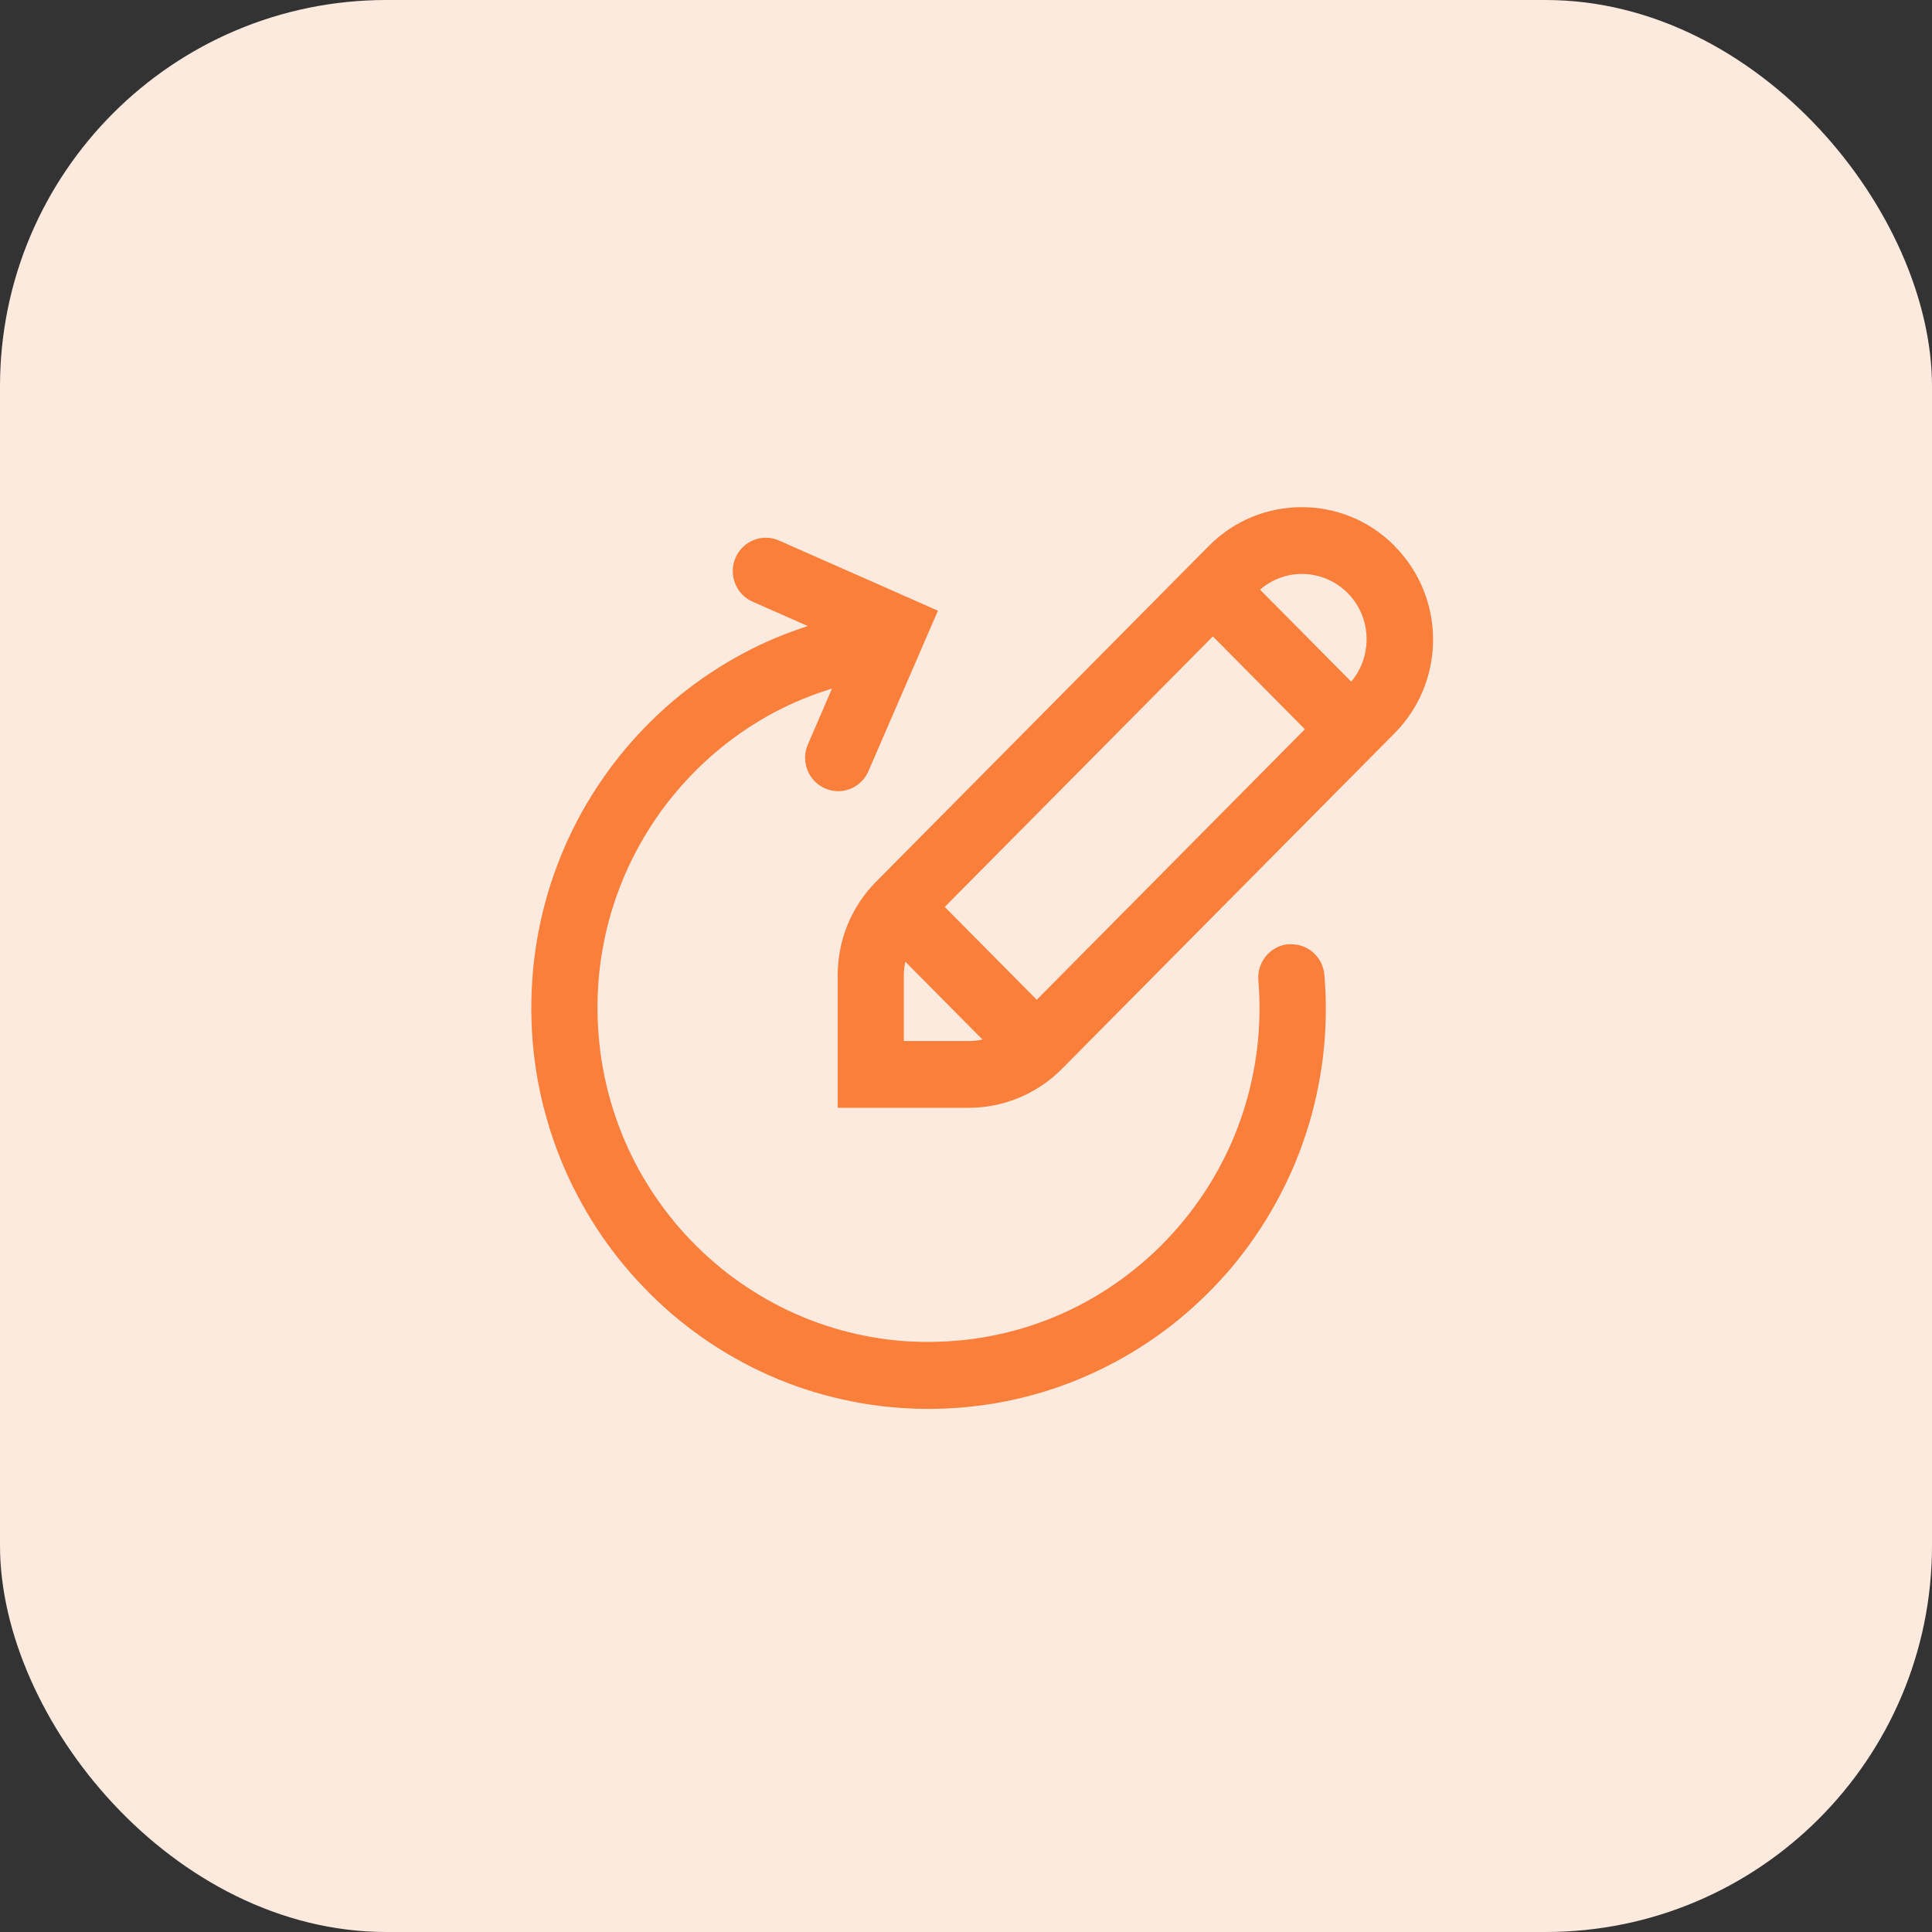
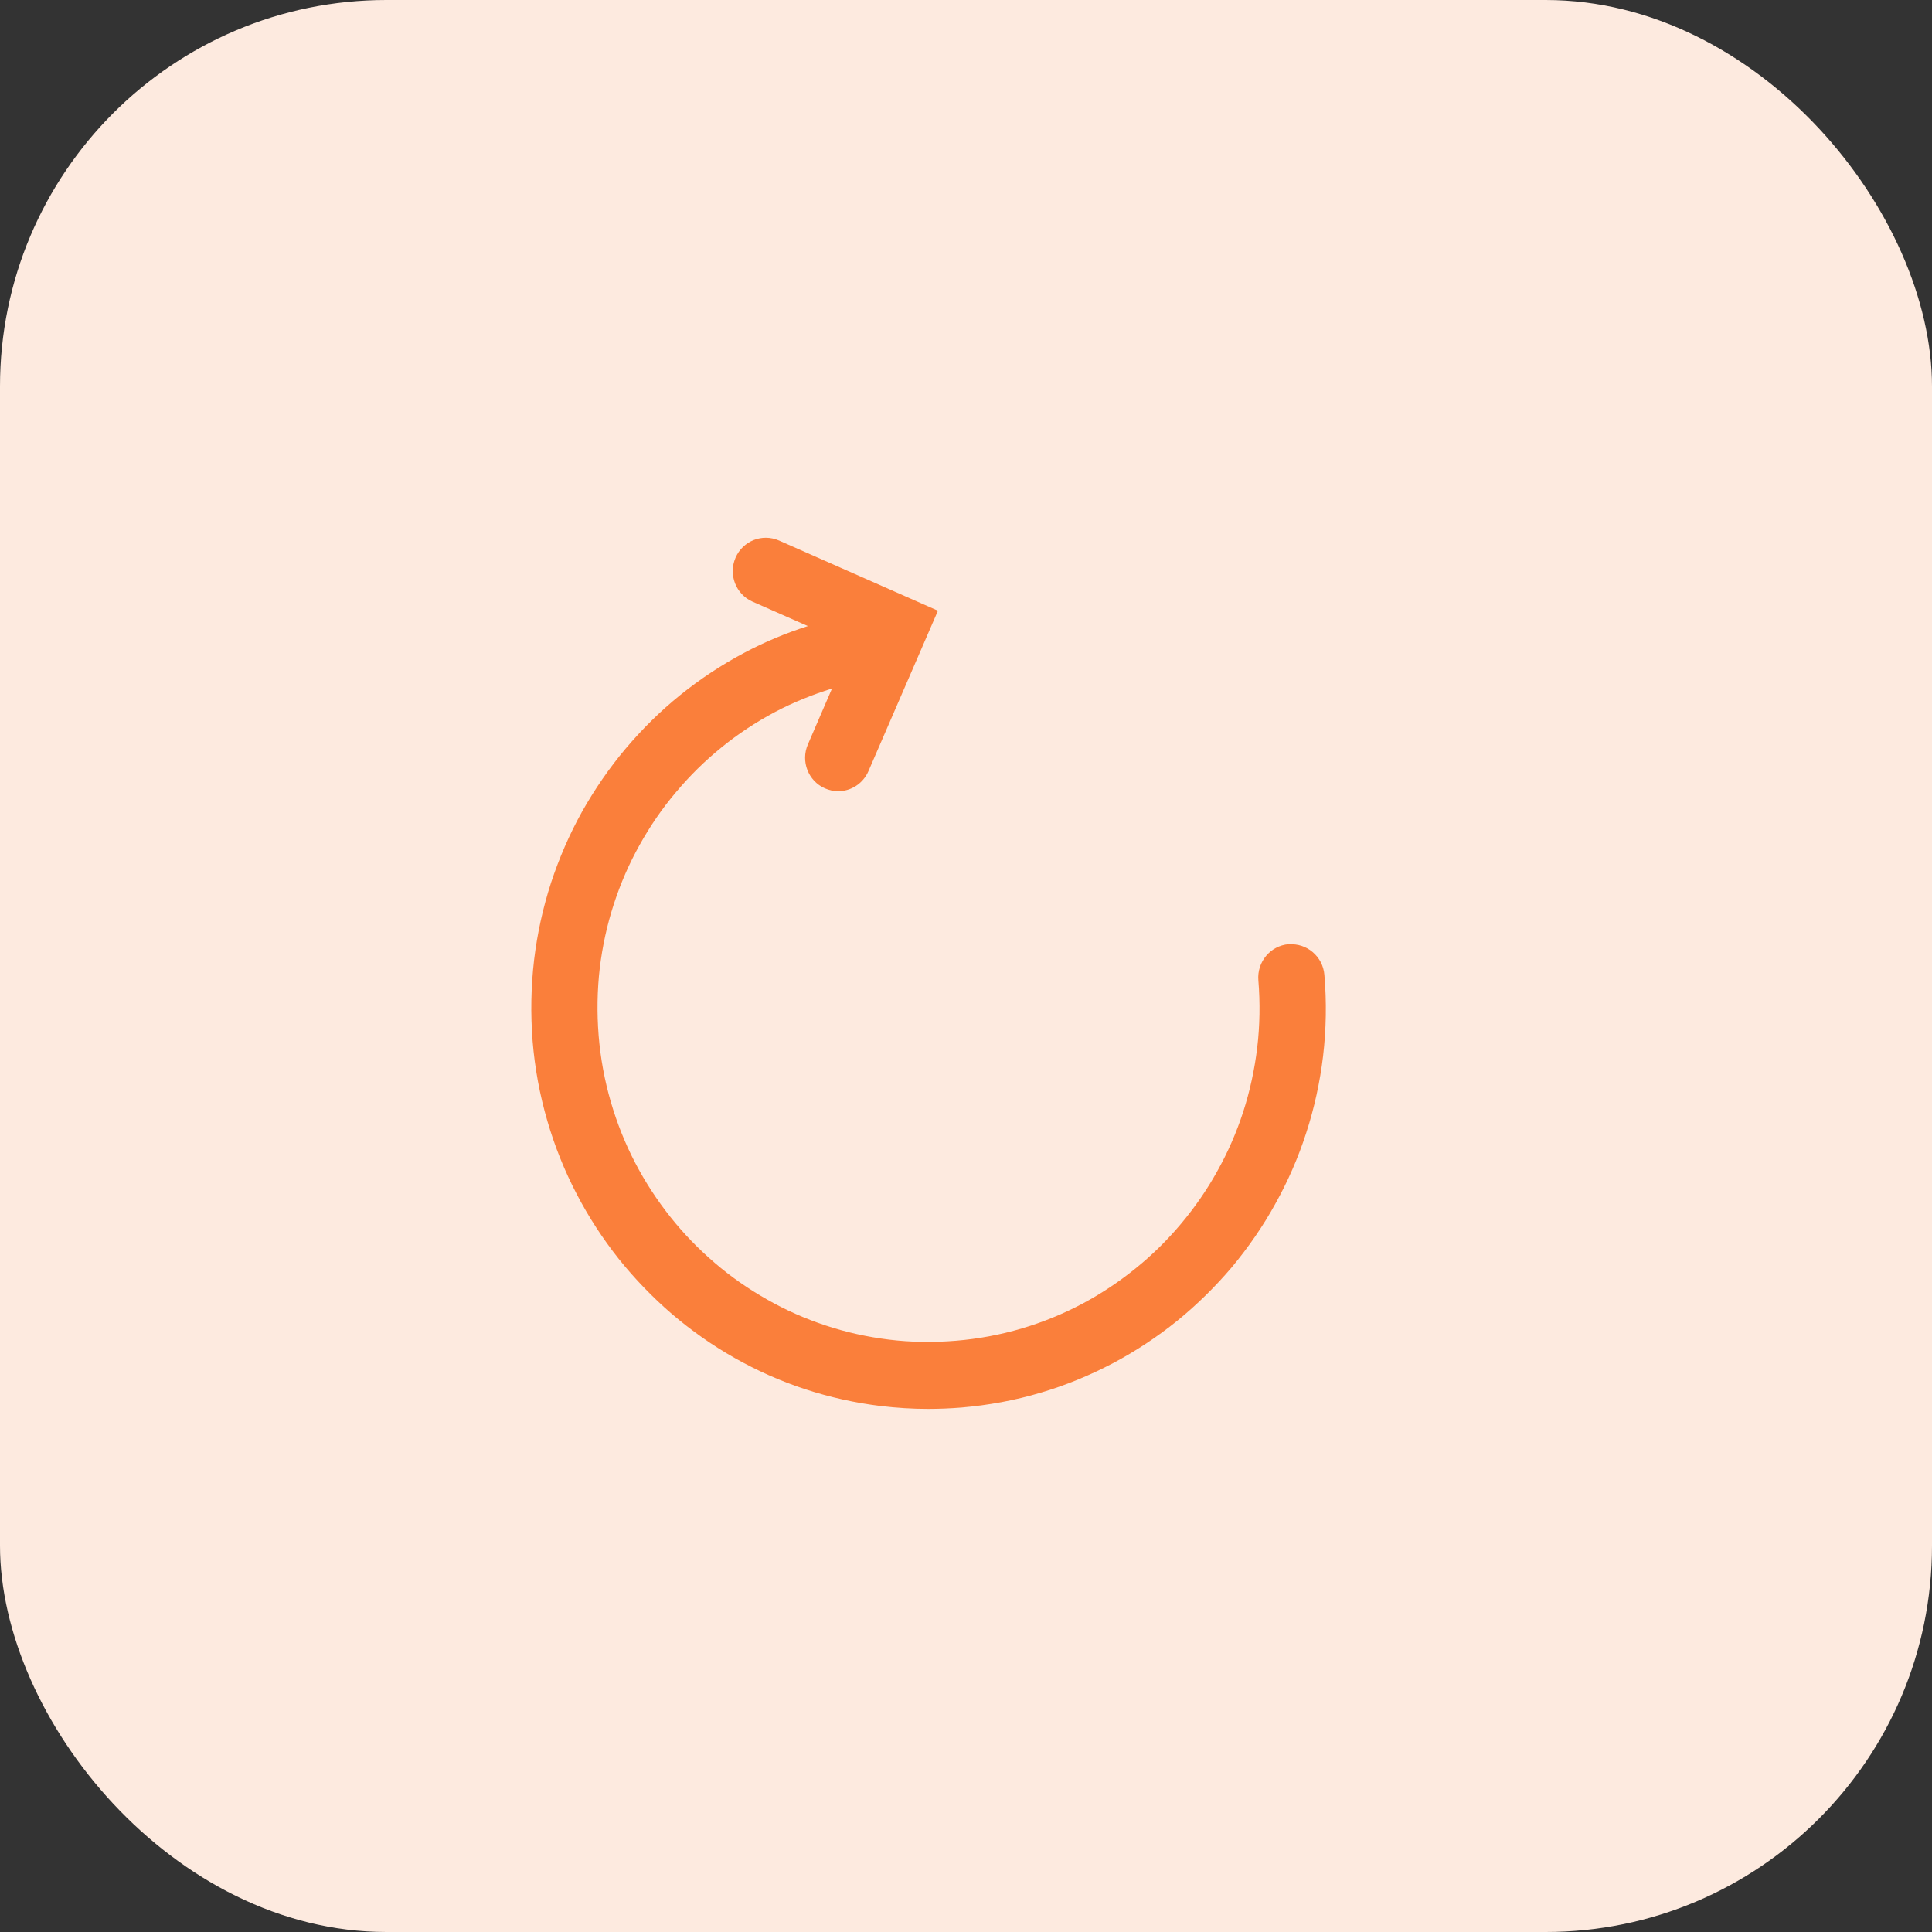
<svg xmlns="http://www.w3.org/2000/svg" width="40" height="40" viewBox="0 0 40 40" fill="none">
  <rect x="0" y="0" width="40" height="40" fill="#333333" stroke="none" />
  <rect width="40" height="40" rx="8" fill="#FDEADF" />
  <path d="M26.68 19.548C26.303 19.579 26.022 19.915 26.053 20.295C26.091 20.762 26.084 21.232 26.029 21.695C25.974 22.145 25.878 22.591 25.738 23.023C25.601 23.445 25.422 23.856 25.203 24.247C24.991 24.631 24.737 24.997 24.453 25.336C24.168 25.675 23.853 25.986 23.51 26.262C23.164 26.542 22.794 26.788 22.404 26.995C22.006 27.206 21.588 27.376 21.156 27.504C20.714 27.635 20.255 27.721 19.789 27.759C19.323 27.797 18.857 27.791 18.401 27.735C17.956 27.68 17.514 27.583 17.089 27.441C16.671 27.303 16.263 27.123 15.876 26.902C15.492 26.684 15.129 26.432 14.796 26.145C14.461 25.858 14.152 25.54 13.878 25.194C13.601 24.845 13.357 24.471 13.152 24.077C12.943 23.676 12.775 23.254 12.648 22.819C12.518 22.373 12.432 21.91 12.394 21.439C12.357 20.973 12.364 20.499 12.418 20.039C12.473 19.59 12.569 19.144 12.71 18.715C12.847 18.293 13.025 17.882 13.244 17.491C13.46 17.104 13.71 16.737 13.995 16.402C14.279 16.063 14.594 15.752 14.937 15.475C15.28 15.195 15.653 14.95 16.044 14.742C16.421 14.542 16.818 14.383 17.226 14.255L16.726 15.413C16.575 15.762 16.733 16.17 17.079 16.322C17.168 16.36 17.26 16.381 17.353 16.381C17.617 16.381 17.867 16.226 17.98 15.966L19.419 12.644L16.129 11.191C15.78 11.039 15.379 11.198 15.228 11.548C15.077 11.897 15.235 12.305 15.581 12.457L16.726 12.962C16.273 13.107 15.831 13.29 15.41 13.515C14.94 13.764 14.495 14.058 14.08 14.393C13.669 14.725 13.292 15.098 12.95 15.503C12.61 15.907 12.309 16.346 12.048 16.81C11.788 17.277 11.575 17.771 11.408 18.279C11.24 18.798 11.123 19.33 11.058 19.873C10.993 20.426 10.983 20.993 11.027 21.553C11.072 22.113 11.175 22.67 11.332 23.206C11.483 23.728 11.688 24.24 11.939 24.72C12.185 25.194 12.477 25.643 12.809 26.062C13.138 26.473 13.508 26.857 13.909 27.203C14.31 27.545 14.745 27.853 15.204 28.112C15.667 28.375 16.157 28.593 16.661 28.759C17.174 28.928 17.706 29.046 18.24 29.111C18.562 29.149 18.888 29.17 19.217 29.17C19.446 29.17 19.676 29.16 19.906 29.142C20.461 29.094 21.012 28.994 21.544 28.835C22.061 28.683 22.565 28.475 23.044 28.223C23.514 27.974 23.959 27.68 24.374 27.345C24.782 27.013 25.162 26.639 25.505 26.235C25.844 25.827 26.149 25.388 26.402 24.928C26.663 24.461 26.879 23.967 27.043 23.458C27.211 22.943 27.328 22.407 27.393 21.865C27.458 21.308 27.468 20.744 27.42 20.184C27.389 19.804 27.057 19.52 26.68 19.552V19.548Z" fill="#FA7F3B" />
-   <path d="M28.873 11.302C28.342 10.766 27.647 10.5 26.951 10.5C26.255 10.5 25.56 10.766 25.029 11.302L18.138 18.255C17.627 18.77 17.343 19.465 17.343 20.195V22.936H20.06C20.78 22.936 21.472 22.646 21.982 22.134L28.873 15.181C29.936 14.11 29.936 12.374 28.873 11.306V11.302ZM27.904 12.281C28.4 12.782 28.421 13.581 27.976 14.113L26.087 12.208C26.331 12.001 26.629 11.883 26.951 11.883C27.311 11.883 27.65 12.025 27.904 12.281ZM19.56 18.777L25.111 13.176L27.016 15.098L21.465 20.699L19.56 18.777ZM18.713 21.553V20.195C18.713 20.098 18.724 20.004 18.744 19.911L20.341 21.522C20.248 21.543 20.156 21.553 20.06 21.553H18.713Z" fill="#FA7F3B" />
</svg>